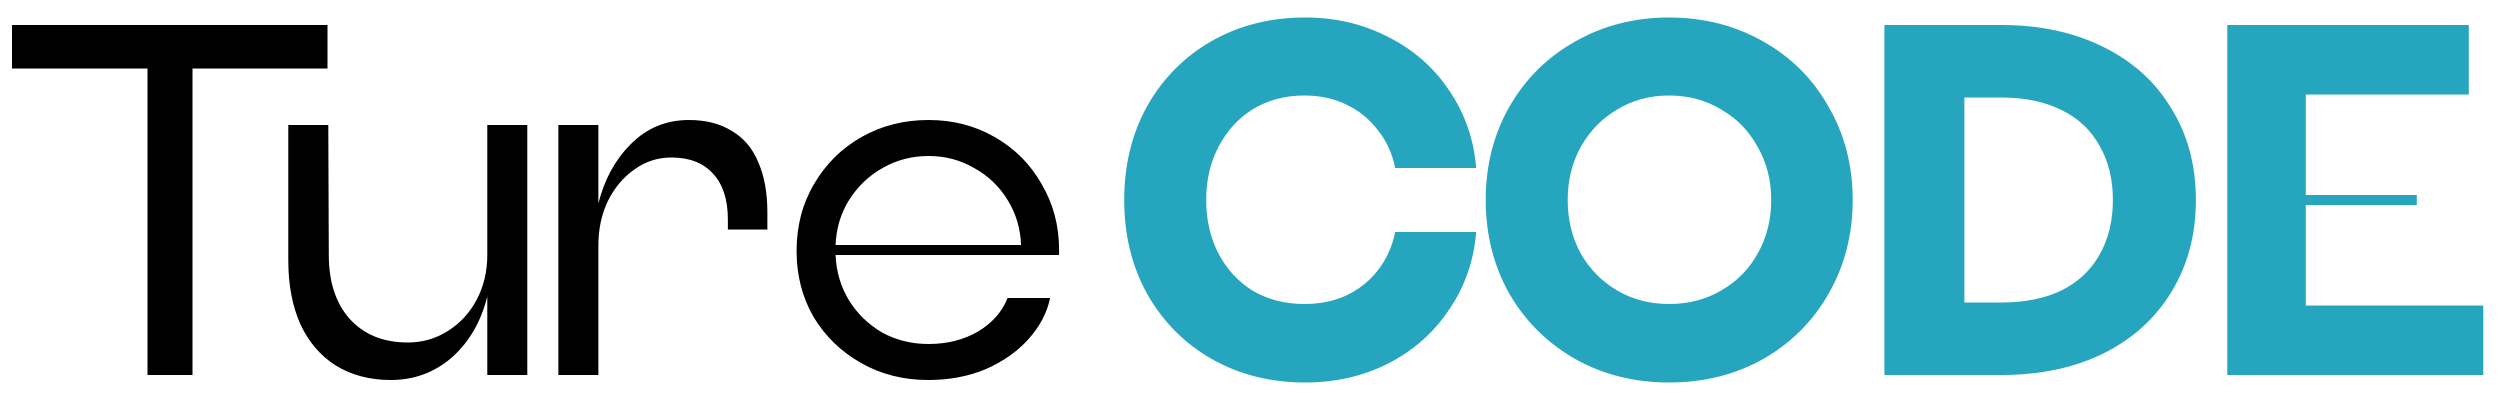
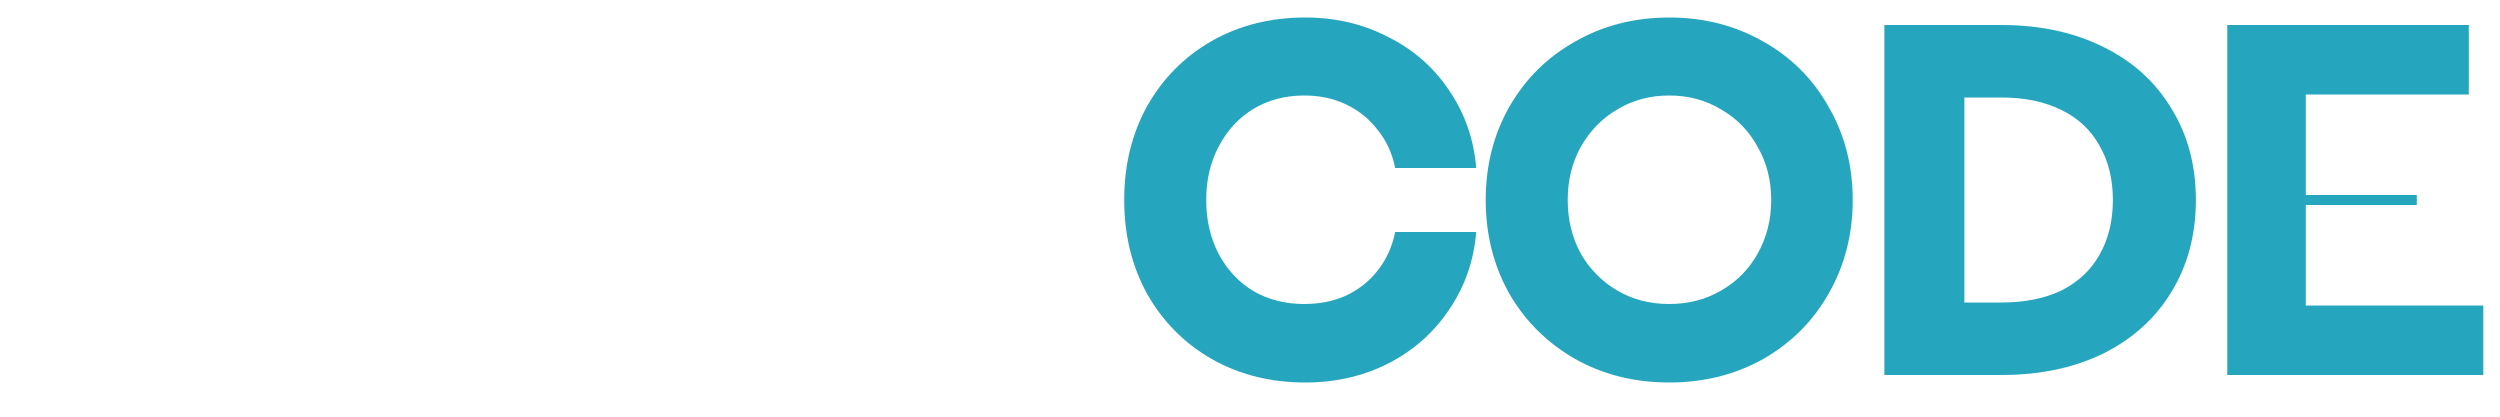
<svg xmlns="http://www.w3.org/2000/svg" width="60" height="10" viewBox="0 0 60 10" fill="none">
-   <path d="M3.54 9V1.644H0.288V0.6H7.86V1.644H4.62V9H3.54ZM9.379 9.12C8.875 9.12 8.435 9.004 8.059 8.772C7.691 8.54 7.407 8.208 7.207 7.776C7.015 7.344 6.919 6.836 6.919 6.252V3H7.879L7.891 6.12C7.891 6.768 8.059 7.28 8.395 7.656C8.739 8.032 9.203 8.22 9.787 8.22C10.139 8.22 10.459 8.128 10.747 7.944C11.043 7.76 11.275 7.508 11.443 7.188C11.611 6.868 11.695 6.512 11.695 6.12V3H12.655V9H11.695V7.116C11.543 7.724 11.259 8.212 10.843 8.58C10.427 8.94 9.939 9.12 9.379 9.12ZM13.401 9V3H14.361V4.884C14.505 4.308 14.765 3.832 15.141 3.456C15.525 3.072 15.989 2.88 16.533 2.88C16.941 2.88 17.285 2.968 17.565 3.144C17.853 3.312 18.065 3.564 18.201 3.9C18.345 4.228 18.417 4.628 18.417 5.1V5.508H17.469V5.268C17.469 4.788 17.349 4.42 17.109 4.164C16.877 3.908 16.545 3.78 16.113 3.78C15.785 3.78 15.489 3.876 15.225 4.068C14.961 4.252 14.749 4.504 14.589 4.824C14.437 5.144 14.361 5.5 14.361 5.892V9H13.401ZM22.274 9.12C21.682 9.12 21.146 8.984 20.666 8.712C20.186 8.44 19.806 8.072 19.526 7.608C19.254 7.136 19.118 6.608 19.118 6.024C19.118 5.424 19.258 4.888 19.538 4.416C19.818 3.936 20.198 3.56 20.678 3.288C21.158 3.016 21.694 2.88 22.286 2.88C22.87 2.88 23.398 3.016 23.87 3.288C24.35 3.56 24.726 3.936 24.998 4.416C25.278 4.888 25.418 5.416 25.418 6C25.418 6.016 25.418 6.036 25.418 6.06C25.418 6.084 25.418 6.104 25.418 6.12H20.054C20.07 6.52 20.178 6.884 20.378 7.212C20.578 7.532 20.842 7.788 21.17 7.98C21.506 8.164 21.878 8.256 22.286 8.256C22.734 8.256 23.13 8.156 23.474 7.956C23.818 7.748 24.054 7.48 24.182 7.152H25.202C25.13 7.504 24.958 7.832 24.686 8.136C24.422 8.432 24.082 8.672 23.666 8.856C23.25 9.032 22.786 9.12 22.274 9.12ZM24.506 5.88C24.49 5.48 24.382 5.12 24.182 4.8C23.982 4.472 23.714 4.216 23.378 4.032C23.05 3.84 22.686 3.744 22.286 3.744C21.886 3.744 21.518 3.84 21.182 4.032C20.854 4.216 20.586 4.472 20.378 4.8C20.178 5.12 20.07 5.48 20.054 5.88H24.506Z" fill="black" />
  <path d="M31.325 9.18C30.493 9.18 29.745 8.992 29.081 8.616C28.425 8.24 27.909 7.72 27.533 7.056C27.165 6.392 26.981 5.64 26.981 4.8C26.981 3.96 27.165 3.208 27.533 2.544C27.909 1.88 28.425 1.36 29.081 0.984C29.745 0.608 30.493 0.42 31.325 0.42C32.053 0.42 32.717 0.576 33.317 0.888C33.925 1.192 34.413 1.62 34.781 2.172C35.157 2.724 35.373 3.344 35.429 4.032H33.485C33.413 3.68 33.273 3.376 33.065 3.12C32.865 2.856 32.613 2.652 32.309 2.508C32.013 2.364 31.677 2.292 31.301 2.292C30.845 2.292 30.437 2.4 30.077 2.616C29.725 2.832 29.449 3.132 29.249 3.516C29.049 3.892 28.949 4.32 28.949 4.8C28.949 5.28 29.049 5.712 29.249 6.096C29.449 6.472 29.725 6.768 30.077 6.984C30.437 7.192 30.845 7.296 31.301 7.296C31.677 7.296 32.013 7.228 32.309 7.092C32.613 6.948 32.865 6.748 33.065 6.492C33.273 6.228 33.413 5.92 33.485 5.568H35.429C35.373 6.256 35.157 6.876 34.781 7.428C34.413 7.98 33.925 8.412 33.317 8.724C32.717 9.028 32.053 9.18 31.325 9.18ZM40.061 9.18C39.229 9.18 38.477 8.992 37.805 8.616C37.133 8.232 36.605 7.708 36.221 7.044C35.845 6.372 35.657 5.624 35.657 4.8C35.657 3.976 35.845 3.232 36.221 2.568C36.605 1.896 37.133 1.372 37.805 0.996C38.477 0.612 39.229 0.42 40.061 0.42C40.893 0.42 41.645 0.612 42.317 0.996C42.989 1.372 43.513 1.896 43.889 2.568C44.273 3.232 44.465 3.976 44.465 4.8C44.465 5.624 44.273 6.372 43.889 7.044C43.513 7.708 42.989 8.232 42.317 8.616C41.645 8.992 40.893 9.18 40.061 9.18ZM40.061 7.296C40.525 7.296 40.941 7.188 41.309 6.972C41.685 6.756 41.977 6.46 42.185 6.084C42.401 5.7 42.509 5.272 42.509 4.8C42.509 4.328 42.401 3.904 42.185 3.528C41.977 3.144 41.685 2.844 41.309 2.628C40.941 2.404 40.525 2.292 40.061 2.292C39.597 2.292 39.181 2.404 38.813 2.628C38.445 2.844 38.153 3.144 37.937 3.528C37.729 3.904 37.625 4.328 37.625 4.8C37.625 5.272 37.729 5.7 37.937 6.084C38.153 6.46 38.445 6.756 38.813 6.972C39.181 7.188 39.597 7.296 40.061 7.296ZM45.225 9V0.6H48.033C48.961 0.6 49.777 0.776 50.481 1.128C51.185 1.472 51.729 1.964 52.113 2.604C52.505 3.236 52.701 3.968 52.701 4.8C52.701 5.632 52.505 6.368 52.113 7.008C51.729 7.64 51.185 8.132 50.481 8.484C49.777 8.828 48.961 9 48.033 9H45.225ZM48.033 7.26C48.593 7.26 49.073 7.164 49.473 6.972C49.873 6.772 50.177 6.488 50.385 6.12C50.601 5.744 50.709 5.304 50.709 4.8C50.709 4.296 50.601 3.86 50.385 3.492C50.177 3.116 49.873 2.832 49.473 2.64C49.073 2.44 48.593 2.34 48.033 2.34H47.145V7.26H48.033ZM53.455 9V0.6H59.251V2.268H55.339V4.68H58.003V4.92H55.339V7.332H59.599V9H53.455Z" fill="#26A6BE" />
</svg>